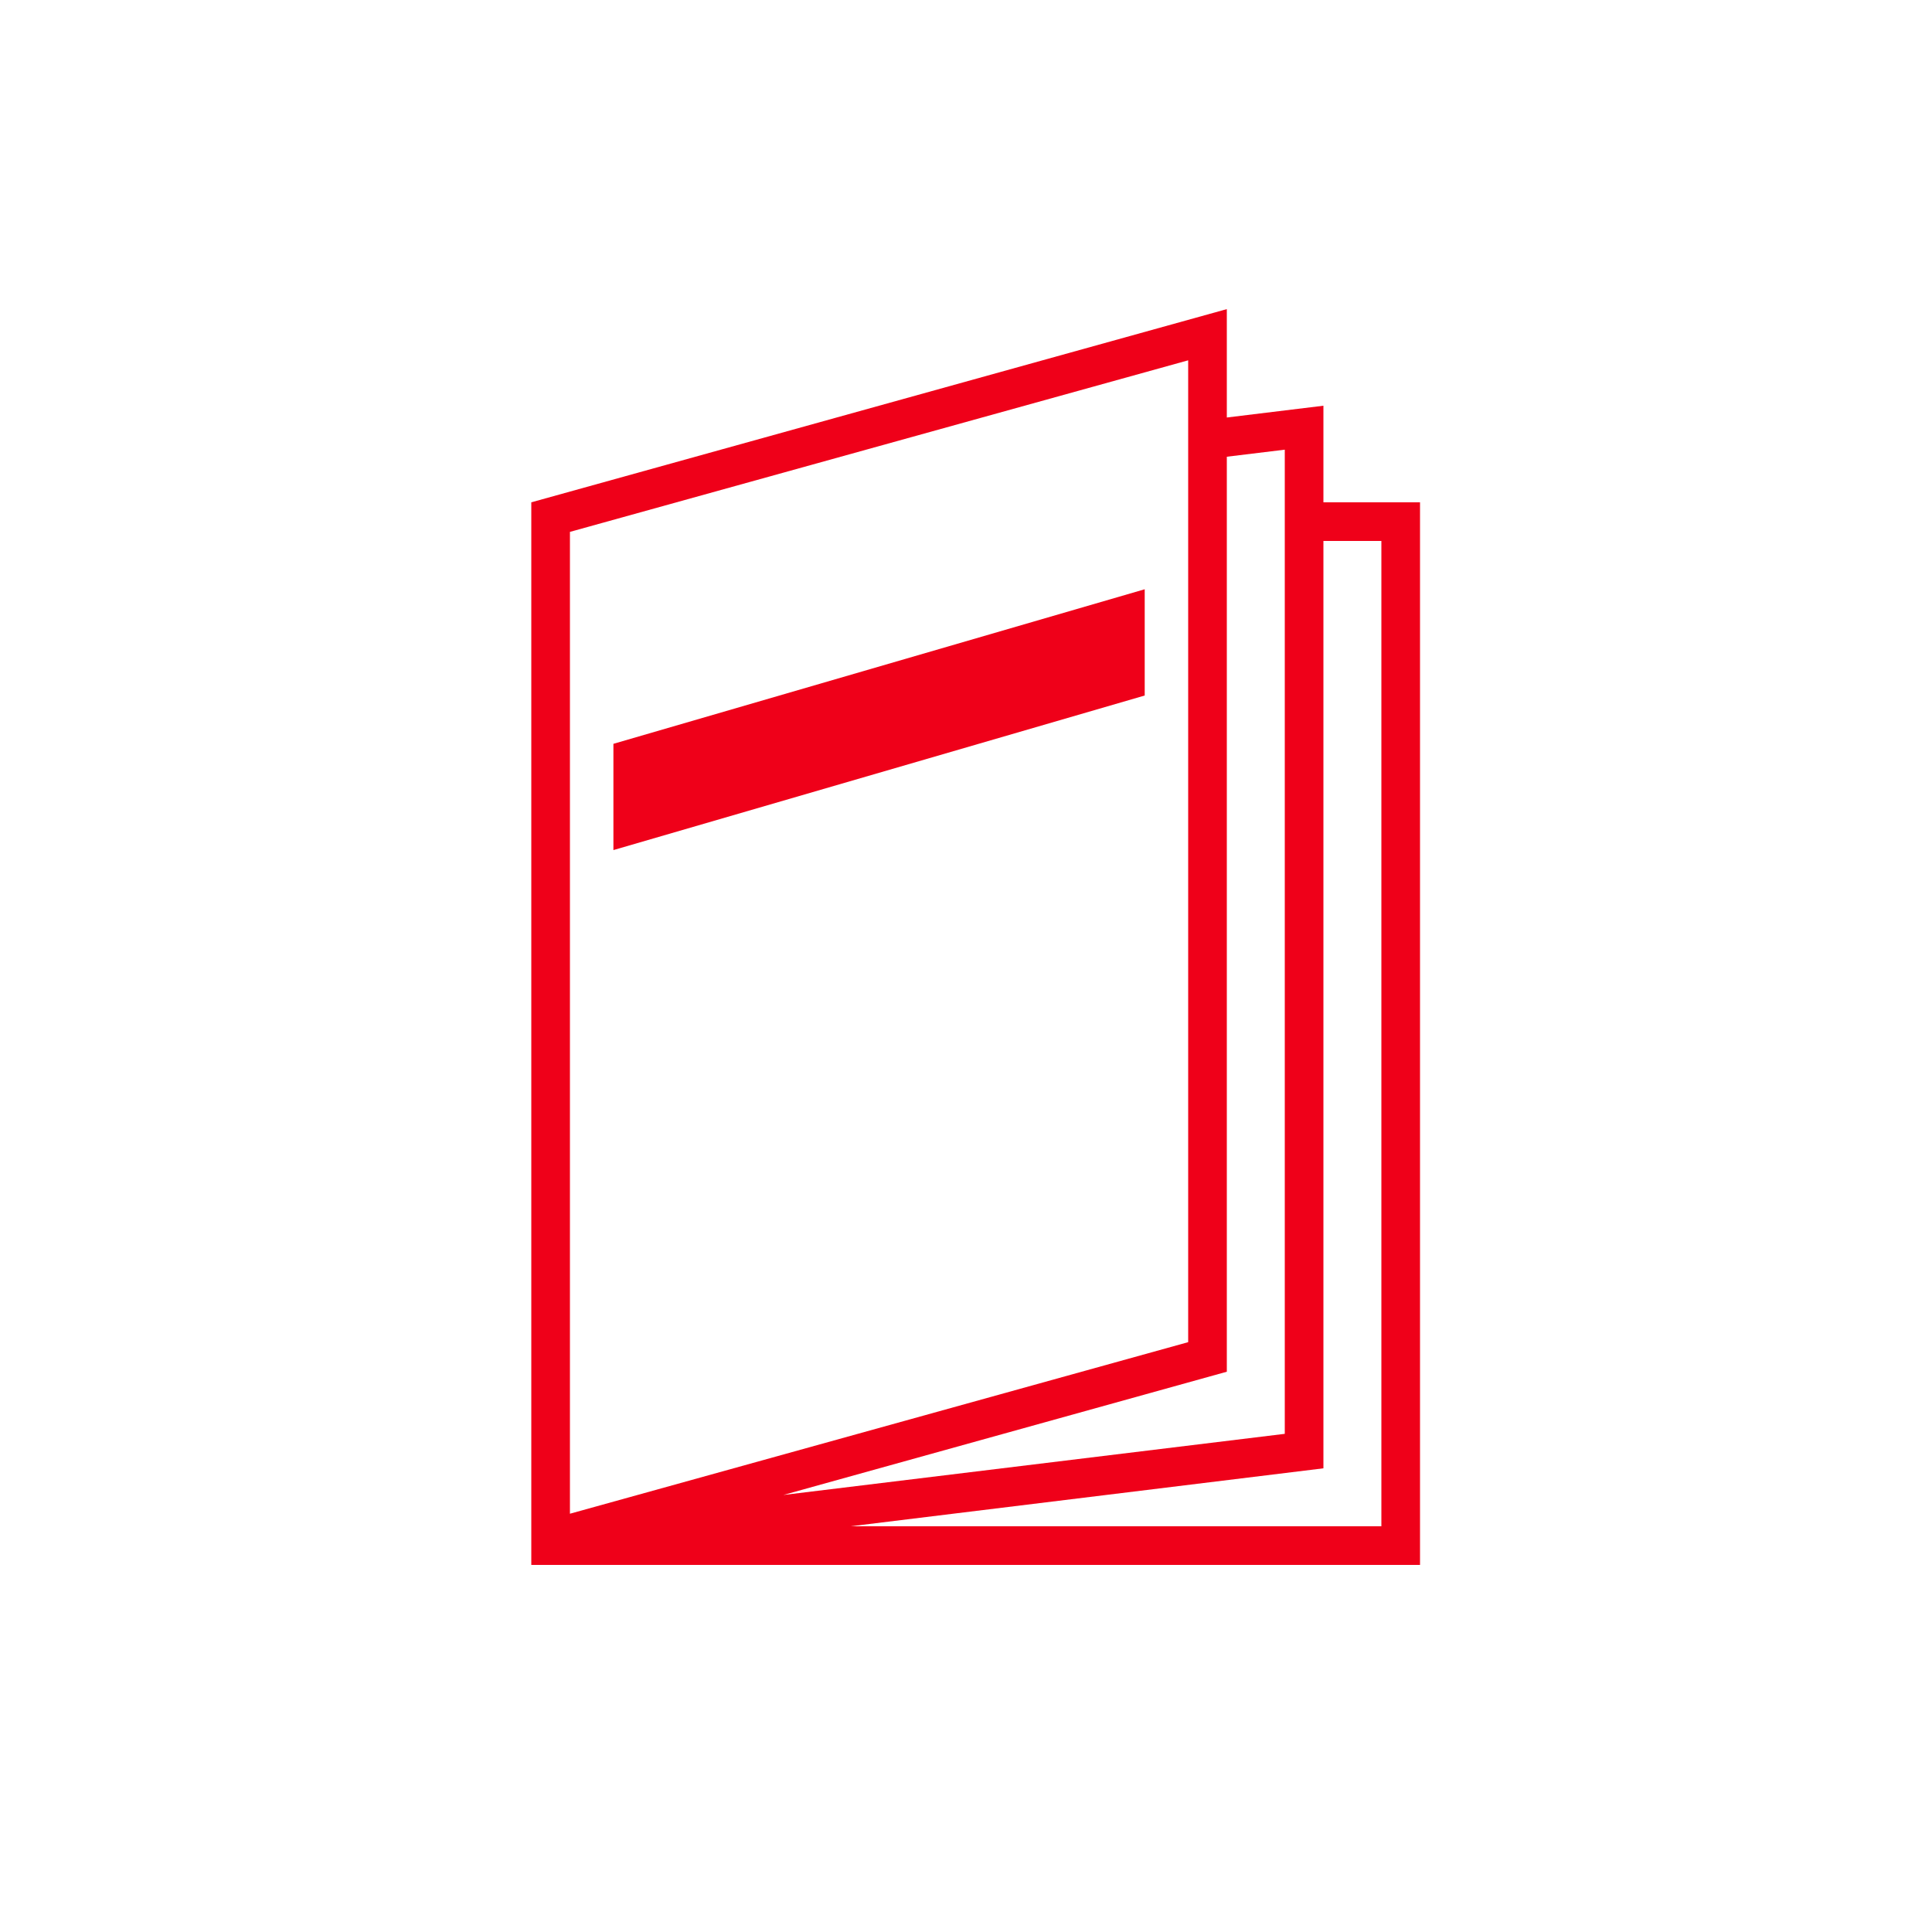
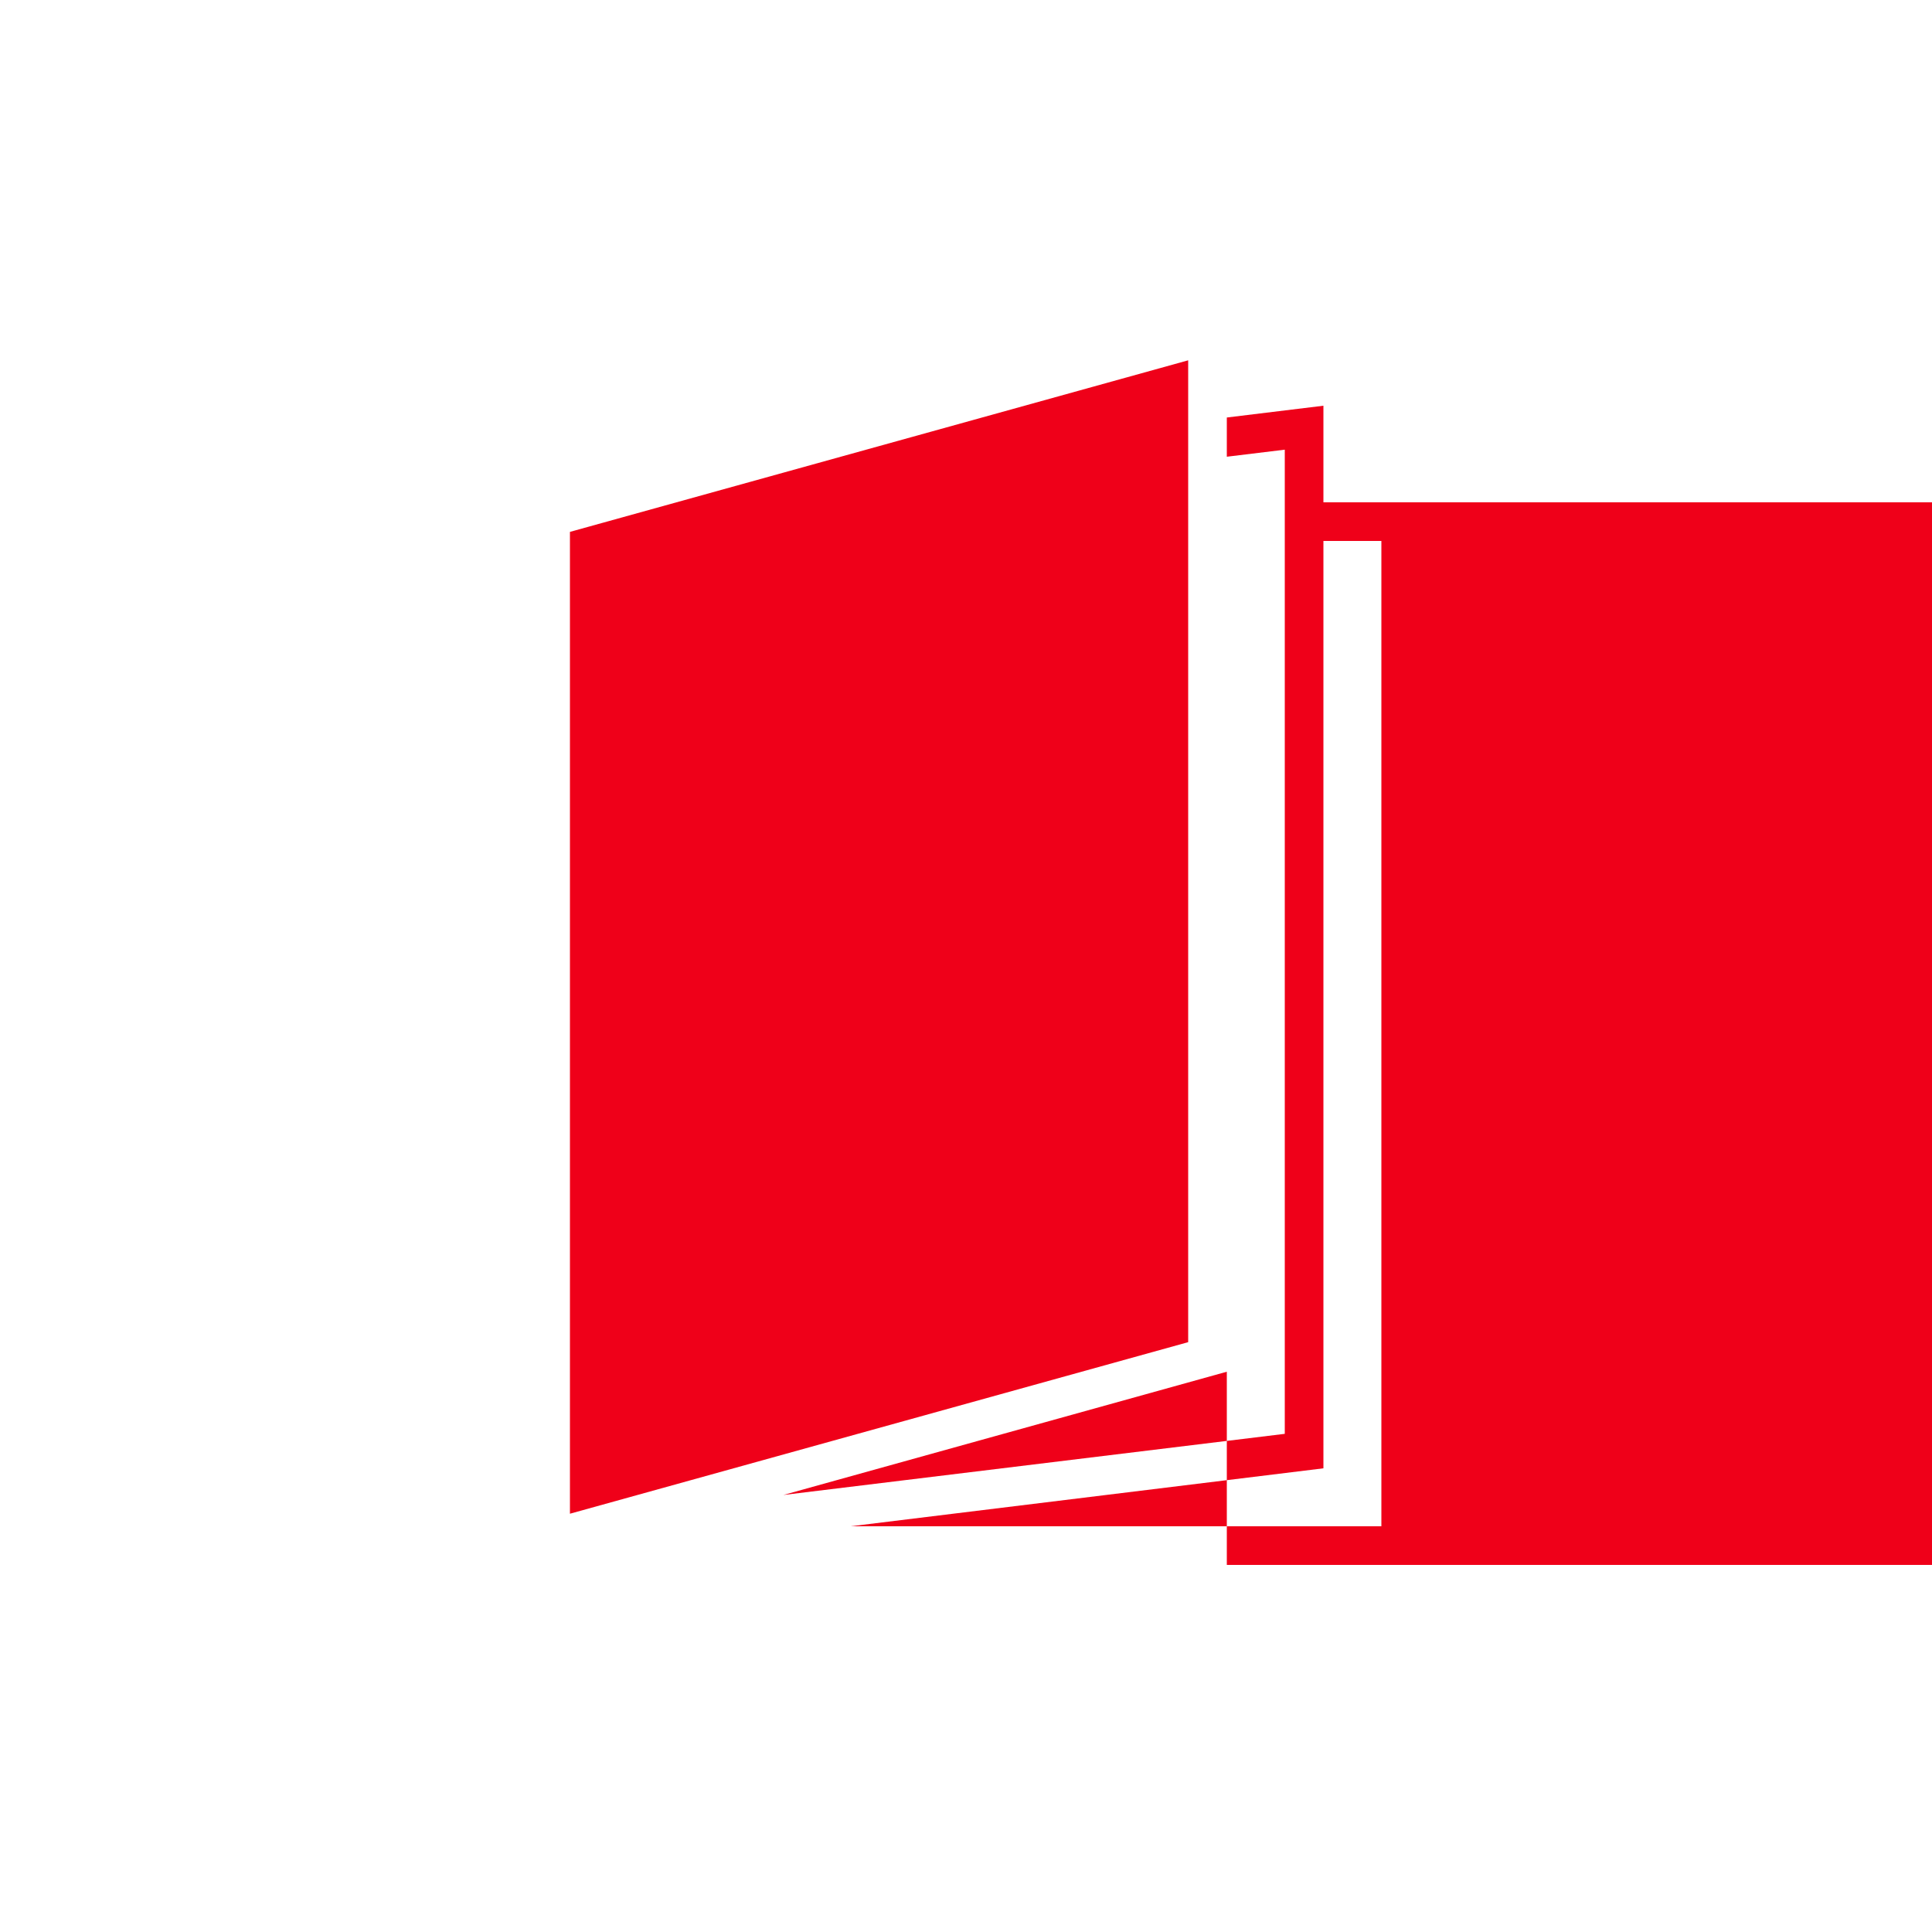
<svg xmlns="http://www.w3.org/2000/svg" id="Ebene_1" data-name="Ebene 1" width="200" height="200" viewBox="0 0 200 200">
  <defs>
    <style>.cls-1{fill:#ef0019;}</style>
  </defs>
  <title>icon</title>
-   <polygon class="cls-1" points="118.5 61 63.5 77 63.5 88 118.5 72 118.5 61" />
-   <path class="cls-1" d="M137,52V42l-10,1.22V32L55,52V162h92V52Zm-10-4.72,6-.73V148.43l-51.91,6.33L127,142ZM59,55.06,123,37.3V138.94L59,156.7V55.06ZM143,158H88.06L137,152V56h6Z" />
+   <path class="cls-1" d="M137,52V42l-10,1.22V32V162h92V52Zm-10-4.72,6-.73V148.43l-51.91,6.33L127,142ZM59,55.06,123,37.3V138.94L59,156.7V55.06ZM143,158H88.06L137,152V56h6Z" />
</svg>